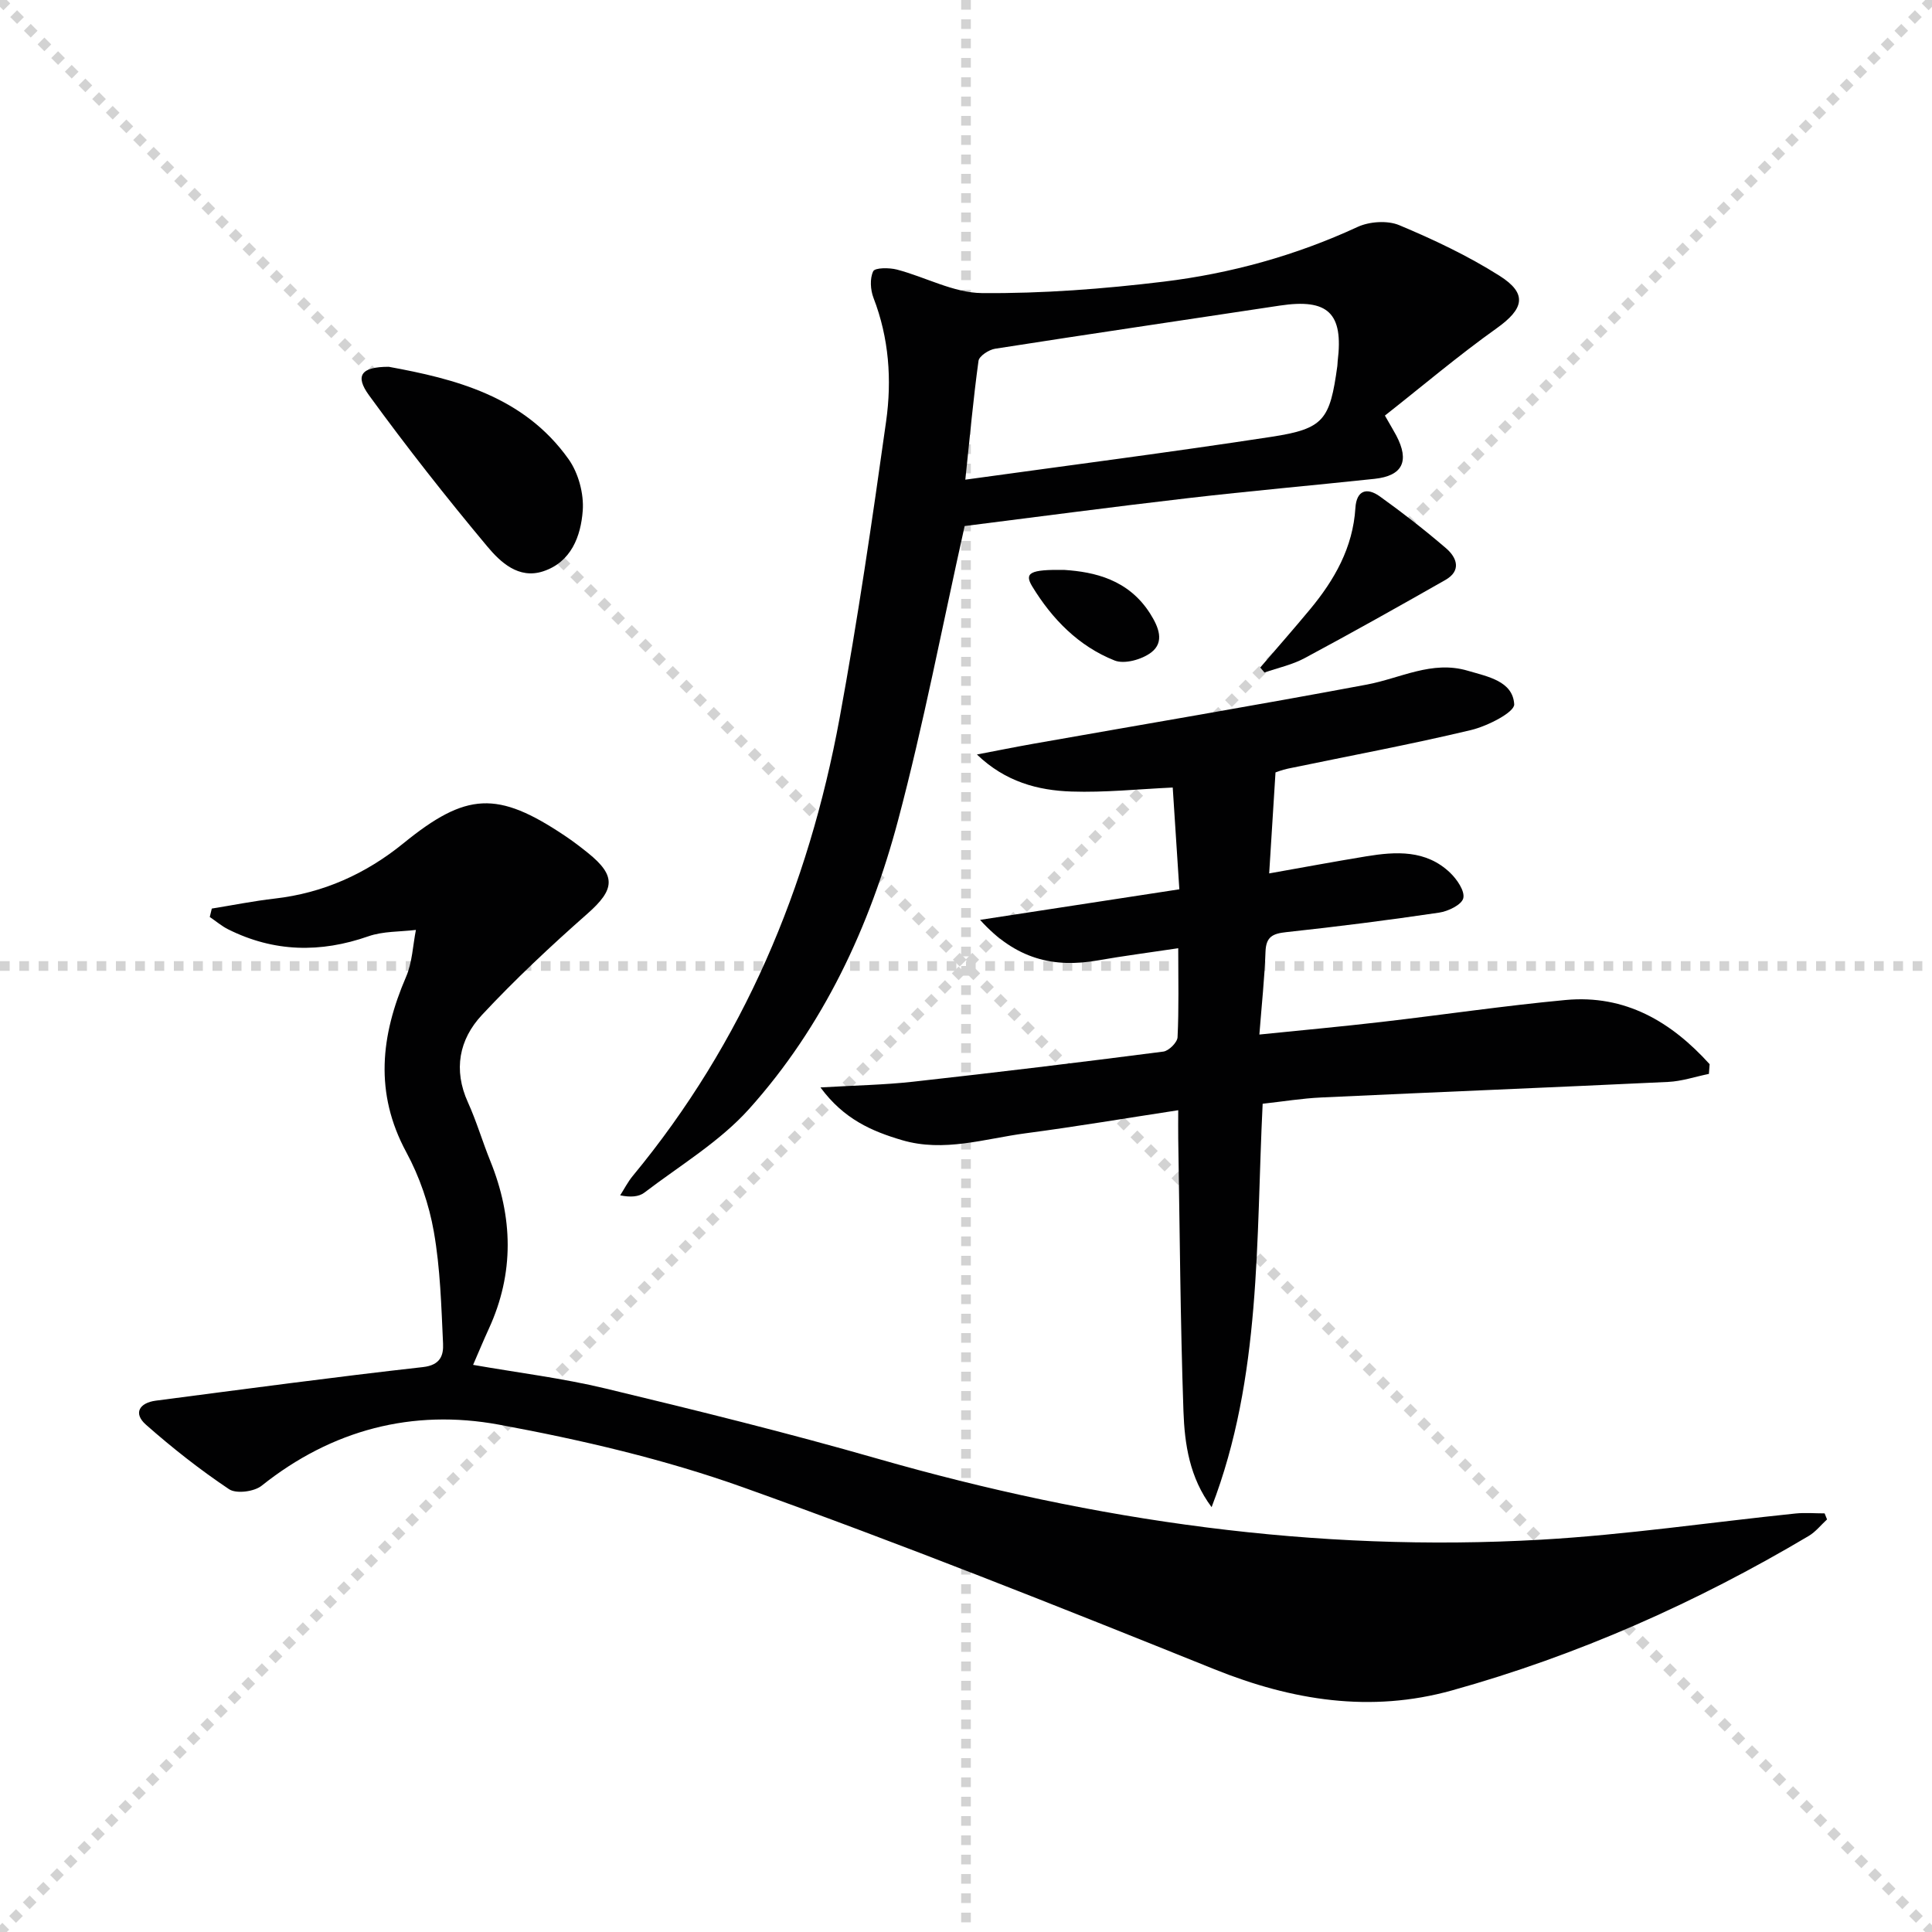
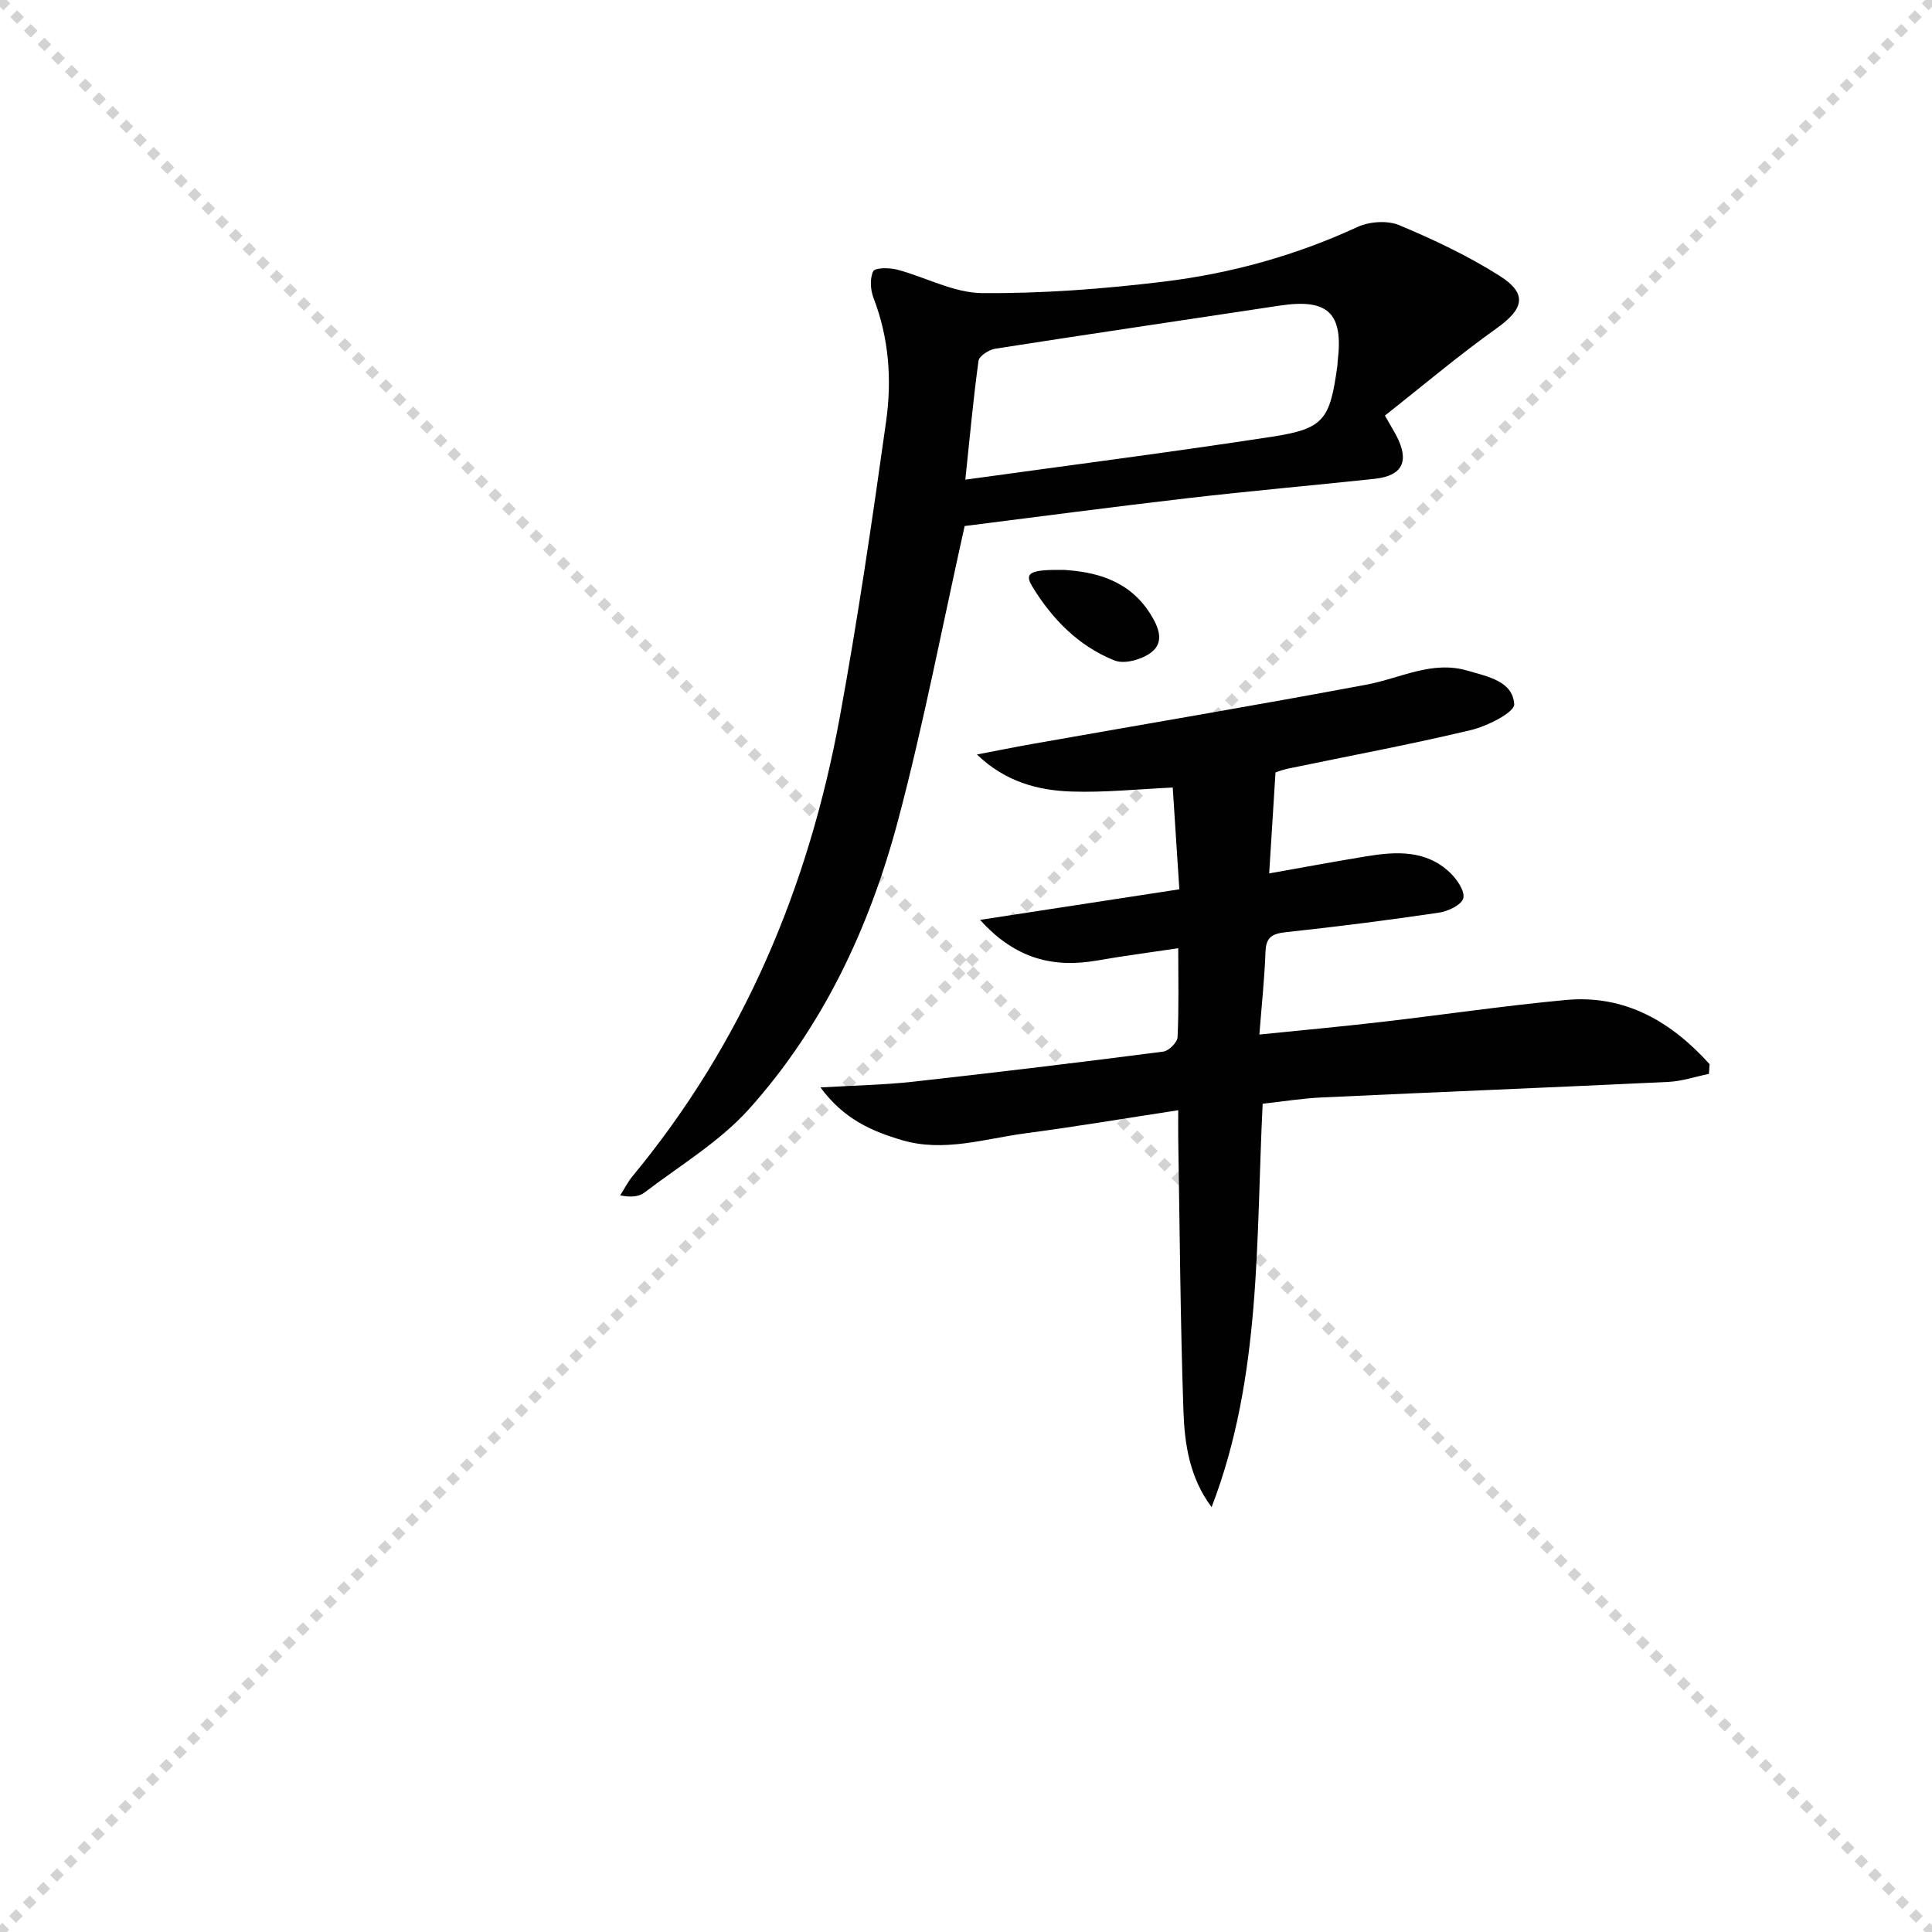
<svg xmlns="http://www.w3.org/2000/svg" enable-background="new 0 0 400 400" viewBox="0 0 400 400">
  <g stroke="lightgray" stroke-dasharray="1,1" stroke-width="1" transform="scale(2, 2)">
    <line x1="0" y1="0" x2="200" y2="200" />
    <line x1="200" y1="0" x2="0" y2="200" />
-     <line x1="100" y1="0" x2="100" y2="200" />
-     <line x1="0" y1="100" x2="200" y2="100" />
  </g>
  <g fill="#010102">
-     <path d="m43.85 188.11c4.35-.7 8.67-1.57 13.04-2.07 10.05-1.15 18.85-5.12 26.64-11.45 13.02-10.59 19.46-10.91 33.41-1.56 1.66 1.11 3.25 2.32 4.8 3.57 5.89 4.75 5.55 7.57-.12 12.57-7.58 6.68-14.98 13.61-21.86 20.99-4.69 5.04-5.95 11.32-2.88 18.07 1.78 3.93 3 8.11 4.62 12.11 4.72 11.65 5.01 23.23-.3 34.78-1.04 2.26-1.99 4.55-3.25 7.46 9.37 1.64 18.53 2.76 27.44 4.9 18.86 4.53 37.71 9.19 56.35 14.54 44.95 12.89 90.66 19.43 137.41 16.75 17.55-1.01 35.02-3.6 52.53-5.41 2.01-.21 4.06-.03 6.09-.03.17.42.33.83.5 1.25-1.26 1.15-2.36 2.57-3.79 3.42-23.26 13.81-47.82 24.73-73.89 31.99-16.81 4.68-33.03 2.1-49.16-4.39-32.36-13.02-64.78-25.95-97.62-37.68-16.31-5.82-33.44-9.81-50.5-12.96-17.89-3.3-34.6 1.04-49.15 12.65-1.54 1.23-5.26 1.71-6.74.71-6.02-4.03-11.76-8.55-17.2-13.35-2.7-2.38-1.34-4.54 2.05-4.98 18.42-2.4 36.84-4.88 55.3-6.95 3.63-.41 4.27-2.45 4.16-4.86-.36-7.75-.57-15.57-1.91-23.18-.99-5.65-2.96-11.38-5.69-16.43-6.65-12.29-5.31-24.16-.05-36.35 1.28-2.97 1.39-6.45 2.03-9.69-3.29.4-6.78.25-9.84 1.32-9.95 3.48-19.56 3.28-29.01-1.43-1.37-.68-2.56-1.71-3.83-2.57.13-.57.27-1.15.42-1.74z" />
    <path d="m353.81 222.34c-2.82.57-5.61 1.53-8.45 1.66-23.93 1.14-47.86 2.1-71.79 3.22-3.96.18-7.89.83-12.15 1.3-1.4 28.15-.2 56.58-10.57 83.52-4.56-6.09-5.59-13.03-5.83-19.87-.65-18.8-.76-37.61-1.08-56.42-.03-1.79 0-3.58 0-5.89-10.95 1.67-21.24 3.41-31.57 4.77-8.49 1.12-16.92 3.99-25.63 1.42-6.24-1.84-12.05-4.35-16.87-10.91 7.12-.42 13.16-.52 19.14-1.18 17.3-1.92 34.59-4.01 51.85-6.24 1.13-.15 2.89-1.9 2.94-2.97.29-5.95.14-11.92.14-18.43-5.91.89-11.3 1.58-16.64 2.52-9.09 1.6-16.99-.19-24.39-8.39 14.27-2.19 27.4-4.2 41.26-6.33-.47-7.17-.89-13.74-1.37-21.07-7.17.33-14.07 1.06-20.94.83-6.98-.23-13.71-2.01-19.6-7.67 3.89-.74 7.78-1.53 11.68-2.22 23.03-4.07 46.09-7.95 69.07-12.26 6.93-1.3 13.46-5.05 20.85-2.87 4.12 1.22 9.35 2.13 9.64 6.95.1 1.65-5.54 4.52-8.91 5.33-12.56 3-25.26 5.36-37.91 7.99-1.24.26-2.44.74-2.6.79-.45 7.26-.86 13.74-1.31 20.91 6.83-1.21 13.43-2.44 20.06-3.53 6.2-1.02 12.41-1.38 17.4 3.39 1.42 1.36 3.08 3.78 2.73 5.27-.32 1.35-3.13 2.72-5.01 2.99-10.52 1.56-21.07 2.9-31.64 4.04-2.8.3-4.19.94-4.3 4.03-.19 5.44-.78 10.86-1.27 17.17 8.94-.91 17.13-1.66 25.3-2.61 12.7-1.47 25.36-3.35 38.08-4.54 12.4-1.16 21.93 4.53 29.84 13.29-.05.67-.1 1.34-.15 2.01z" />
-     <path d="m286.73 86.04c1.37 2.39 1.88 3.25 2.35 4.12 2.8 5.32 1.32 8.36-4.51 8.98-12.88 1.37-25.79 2.51-38.65 4-15.8 1.83-31.57 3.93-46.2 5.77-4.66 20.86-8.51 41.08-13.78 60.91-5.86 22.06-15.48 42.66-30.85 59.78-6.1 6.79-14.32 11.7-21.68 17.32-1.16.88-2.9 1-5.01.56.86-1.34 1.59-2.79 2.6-4.01 22.91-27.7 36.37-59.74 42.83-94.79 3.75-20.38 6.75-40.91 9.63-61.44 1.21-8.59.6-17.25-2.61-25.56-.64-1.67-.79-4.02-.06-5.52.37-.76 3.32-.76 4.9-.35 5.92 1.55 11.74 4.82 17.62 4.87 12.54.11 25.17-.86 37.64-2.37 13.87-1.69 27.31-5.4 40.11-11.32 2.46-1.14 6.2-1.39 8.64-.37 7.14 2.99 14.22 6.34 20.75 10.47 5.89 3.72 5.06 6.86-.6 10.89-7.93 5.65-15.37 11.96-23.12 18.06zm-86.87 13.27c21.75-3.01 42.6-5.69 63.37-8.87 10.88-1.67 12.11-3.47 13.65-14.66.05-.33.03-.66.07-.99 1.23-9.97-1.99-13.03-11.98-11.52-19.65 2.98-39.31 5.86-58.94 8.93-1.29.2-3.3 1.51-3.44 2.51-1.08 7.84-1.79 15.73-2.73 24.6z" />
-     <path d="m80.49 75.94c13.58 2.49 27.95 6.03 37.25 19.16 2.02 2.86 3.17 7.13 2.91 10.62-.39 5.29-2.38 10.68-8.24 12.58-5.05 1.63-8.8-1.9-11.53-5.17-8.49-10.16-16.69-20.58-24.48-31.29-2.97-4.08-1.64-5.9 4.09-5.9z" />
-     <path d="m260.92 138.2c3.44-4 6.92-7.96 10.29-12.02 5.08-6.11 8.9-12.81 9.41-21 .23-3.71 2.4-4.31 5.05-2.41 4.72 3.38 9.32 6.96 13.73 10.75 2.24 1.93 3.22 4.63-.14 6.55-9.66 5.5-19.36 10.94-29.15 16.19-2.57 1.38-5.53 2.01-8.31 2.98-.3-.35-.59-.69-.88-1.04z" />
+     <path d="m286.73 86.04c1.37 2.39 1.88 3.25 2.35 4.12 2.8 5.32 1.32 8.36-4.51 8.98-12.88 1.37-25.79 2.51-38.65 4-15.8 1.83-31.57 3.93-46.2 5.77-4.66 20.86-8.51 41.08-13.78 60.91-5.86 22.06-15.48 42.66-30.85 59.78-6.1 6.79-14.32 11.7-21.68 17.32-1.16.88-2.9 1-5.01.56.86-1.34 1.59-2.79 2.6-4.01 22.91-27.7 36.37-59.74 42.83-94.79 3.75-20.38 6.75-40.91 9.63-61.44 1.21-8.59.6-17.25-2.61-25.56-.64-1.67-.79-4.02-.06-5.52.37-.76 3.32-.76 4.9-.35 5.92 1.55 11.74 4.82 17.62 4.87 12.54.11 25.17-.86 37.64-2.37 13.87-1.69 27.31-5.4 40.11-11.32 2.46-1.14 6.2-1.39 8.64-.37 7.14 2.99 14.22 6.34 20.75 10.47 5.89 3.72 5.06 6.86-.6 10.89-7.93 5.65-15.37 11.96-23.12 18.06zm-86.87 13.27c21.75-3.01 42.6-5.69 63.37-8.87 10.88-1.67 12.11-3.47 13.65-14.66.05-.33.03-.66.07-.99 1.23-9.97-1.99-13.03-11.98-11.52-19.65 2.98-39.31 5.86-58.94 8.93-1.29.2-3.3 1.51-3.44 2.51-1.08 7.84-1.79 15.73-2.73 24.6" />
    <path d="m220.42 118c6.06.41 13.22 1.92 17.73 9.08 1.69 2.68 3.05 5.84.17 8.02-1.92 1.45-5.51 2.46-7.55 1.65-7.44-2.95-12.94-8.57-17.07-15.36-1.67-2.76-.5-3.52 6.72-3.39z" />
  </g>
</svg>